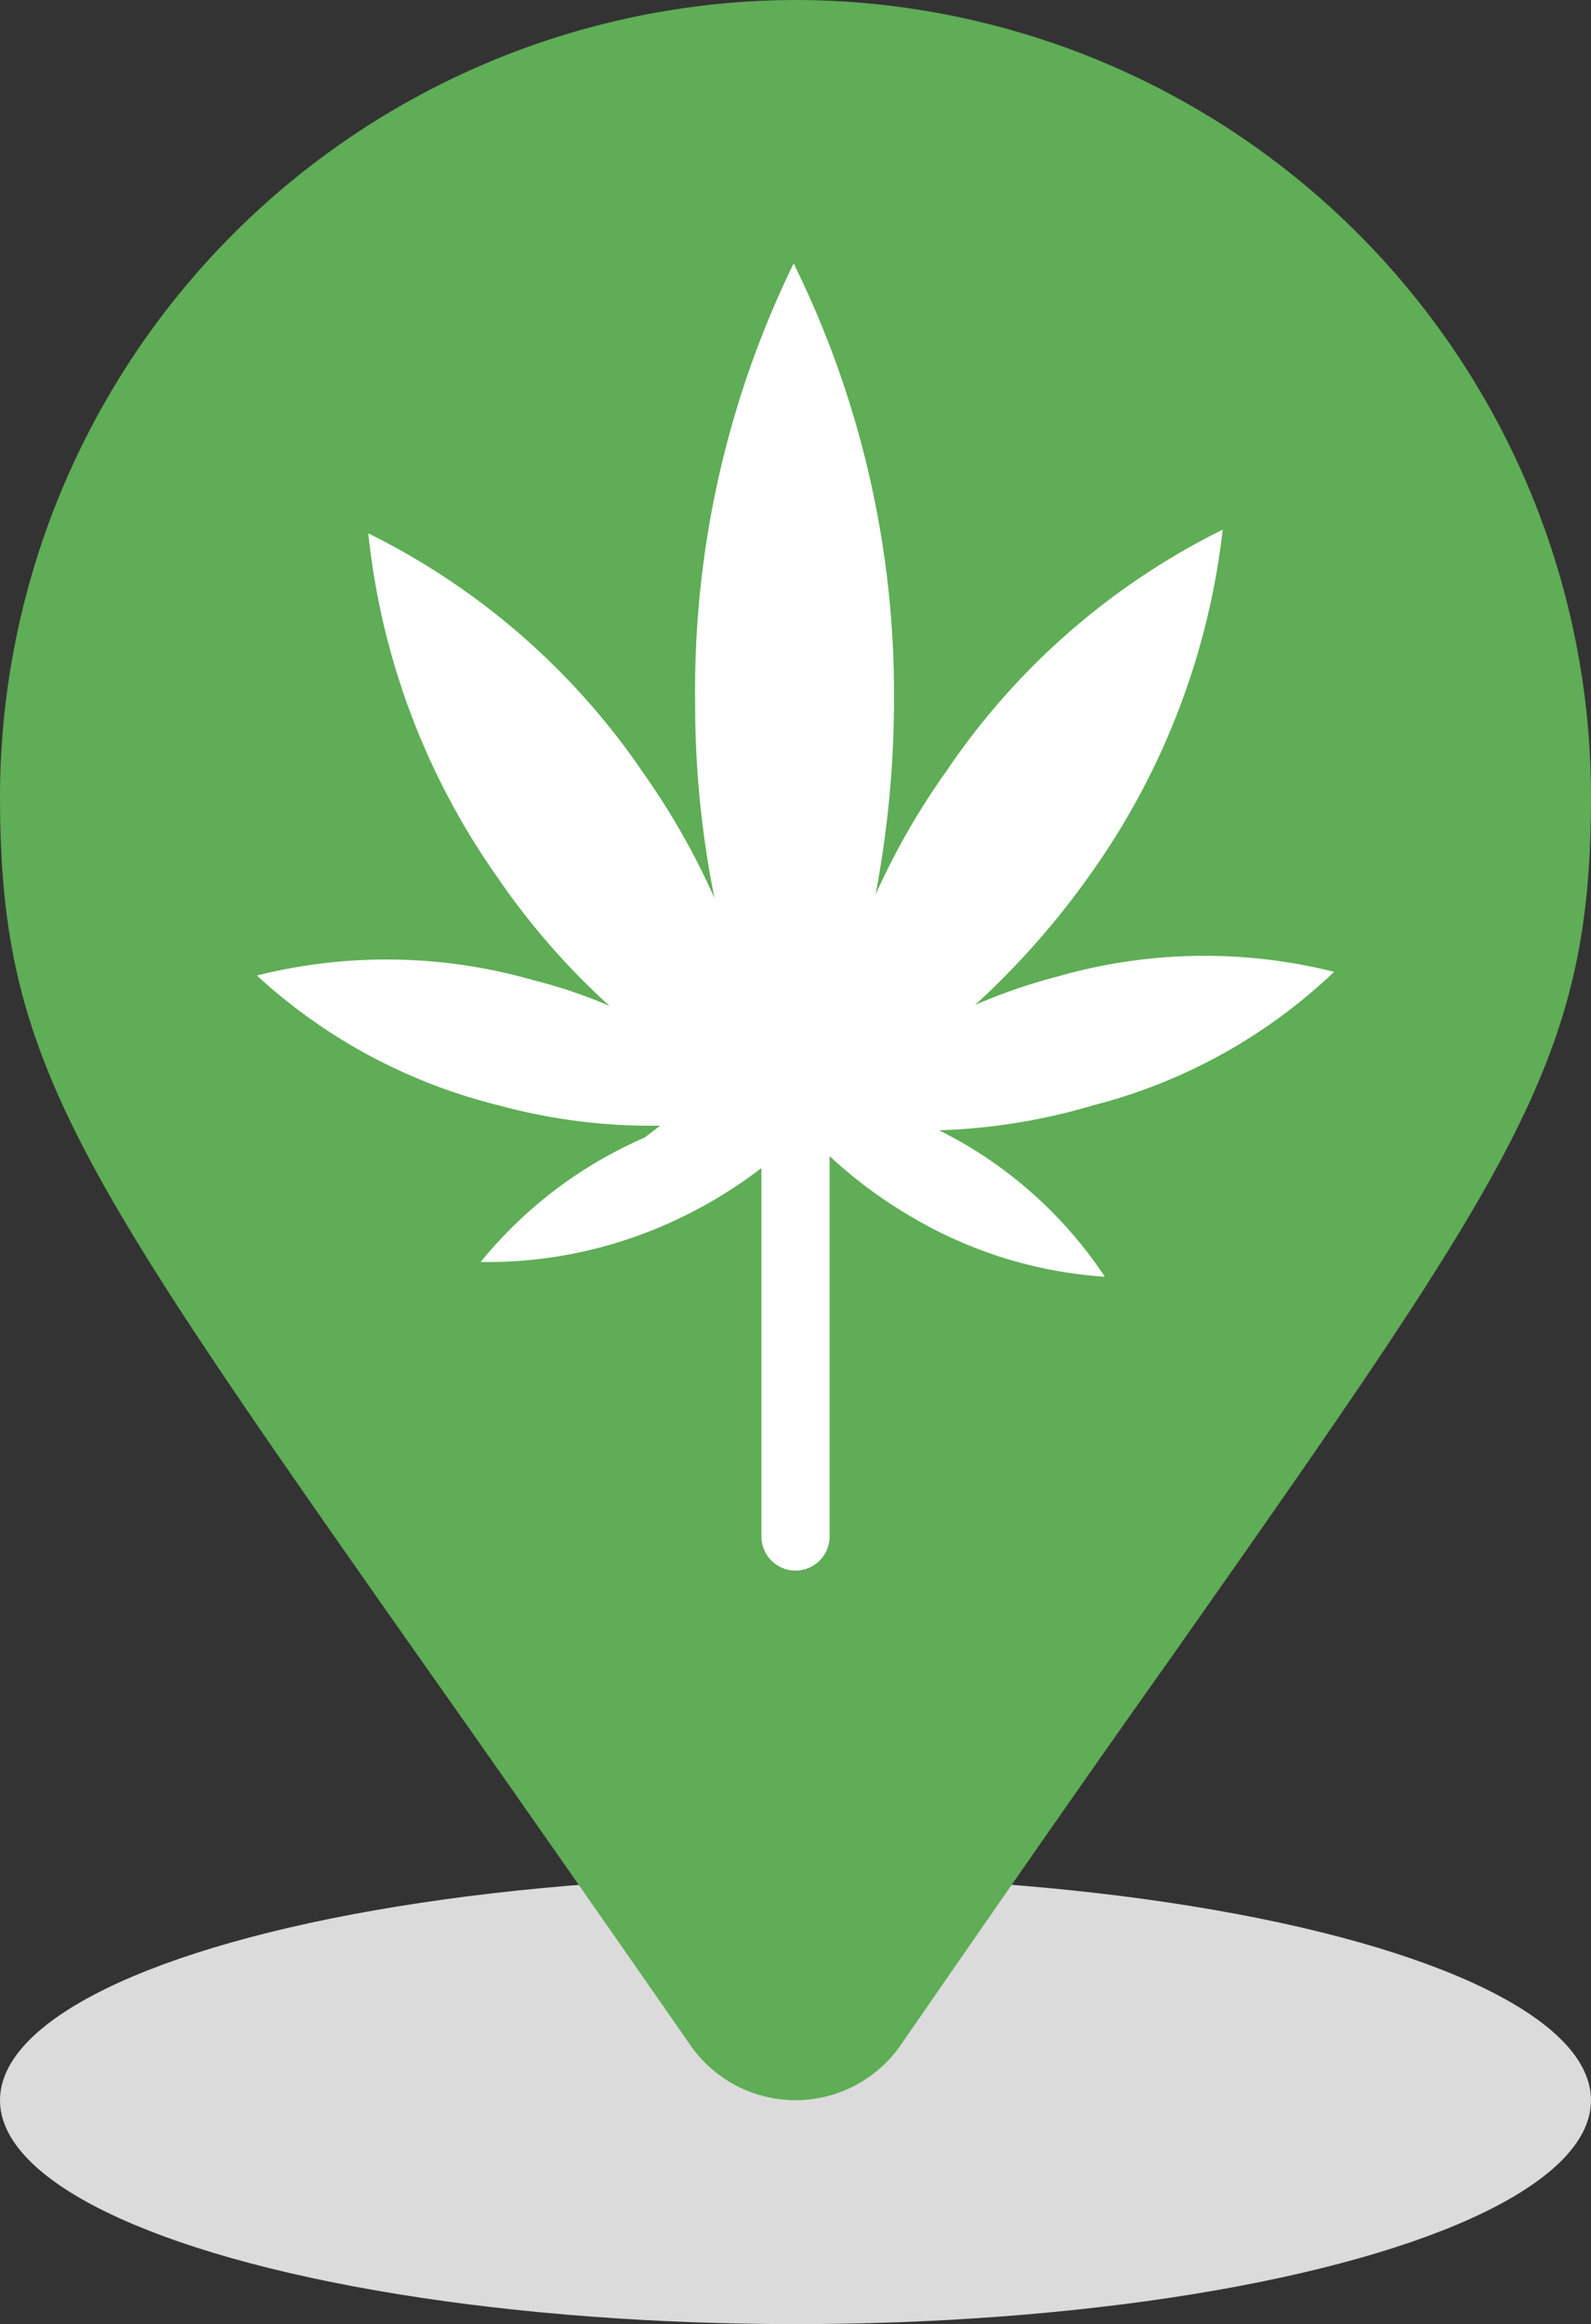
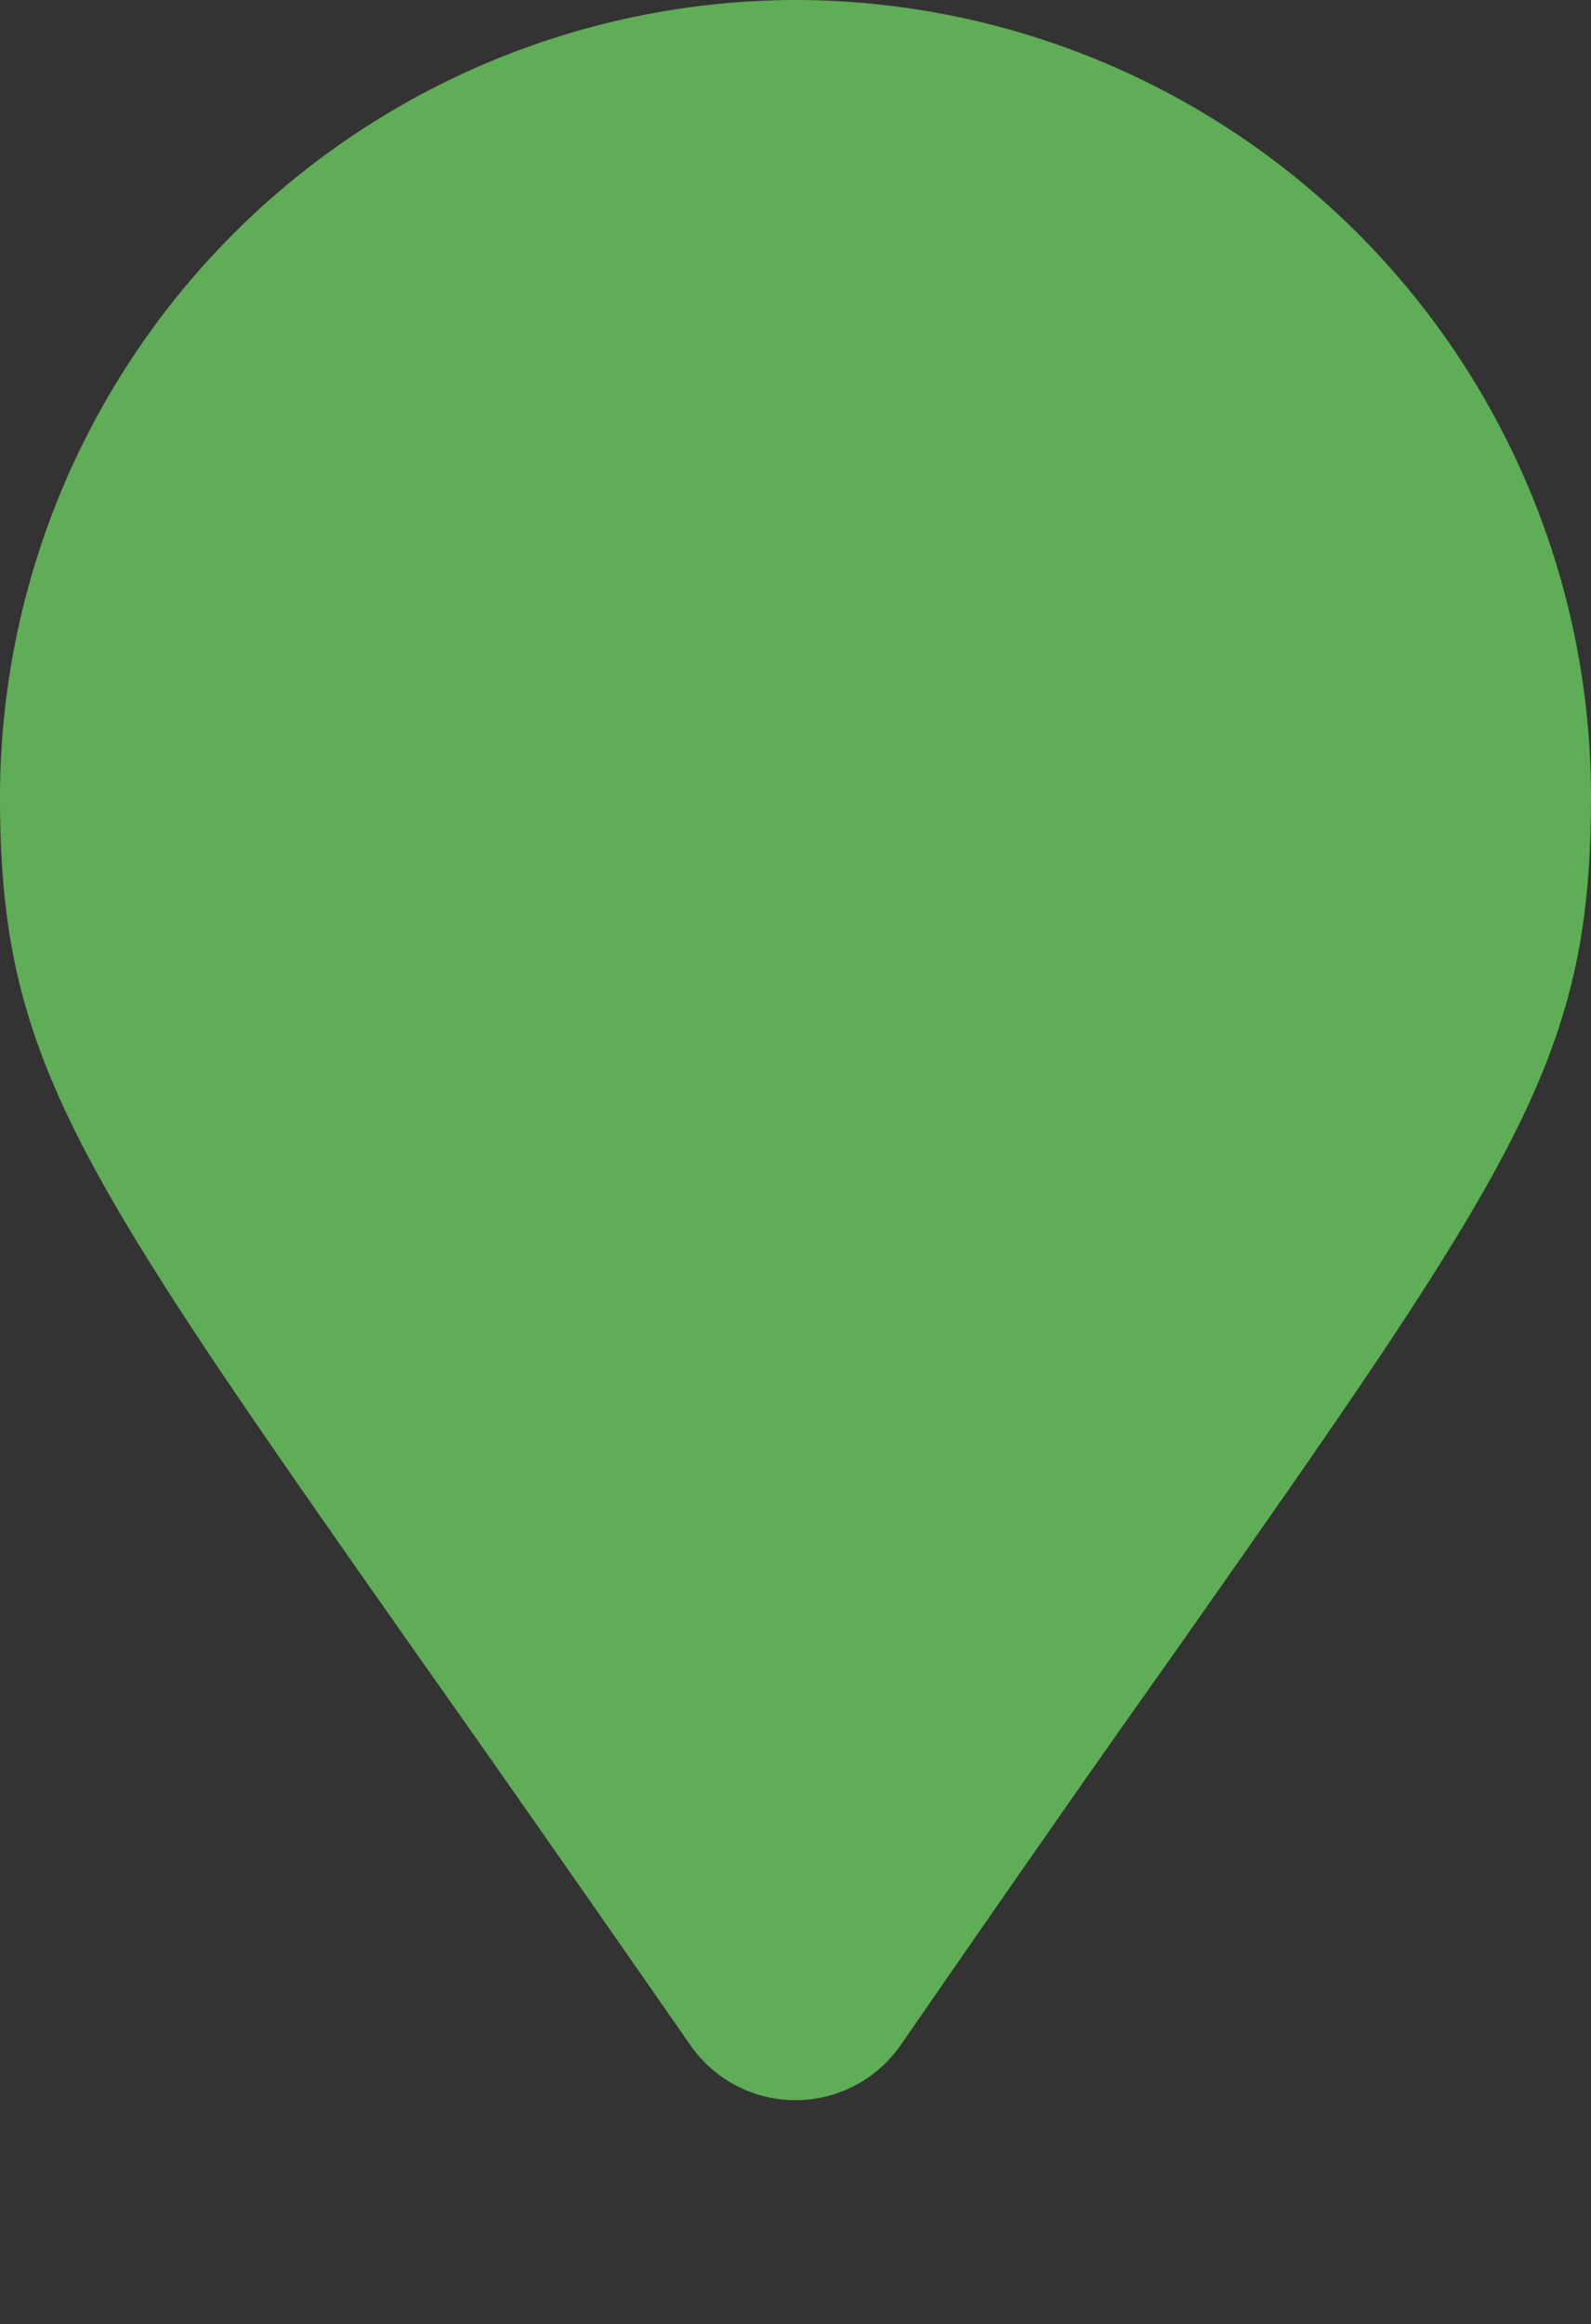
<svg xmlns="http://www.w3.org/2000/svg" id="Layer_1" data-name="Layer 1" viewBox="0 0 17.28 25.23">
  <rect x="0" y="0" width="17.28" height="25.23" fill="#333333" stroke="none" />
  <defs>
    <style>.cls-1{fill:#dbdbdb;}.cls-2{fill:#5fad56;}.cls-3{fill:#fff;}</style>
  </defs>
-   <ellipse class="cls-1" cx="8.64" cy="22.8" rx="8.64" ry="2.43" />
-   <path class="cls-2" d="M8.64,0A8.66,8.66,0,0,0,0,8.64c0,2.86.79,4,4.6,9.42.82,1.16,1.77,2.52,2.89,4.13h0a1.39,1.39,0,0,0,2.3,0c1.12-1.62,2.08-3,2.89-4.14,3.81-5.42,4.6-6.55,4.6-9.41A8.65,8.65,0,0,0,8.64,0Z" />
-   <path class="cls-3" d="M11.87,12a5.92,5.92,0,0,0,2.62-1.45,5.78,5.78,0,0,0-3,.05,6,6,0,0,0-.9.31,8.77,8.77,0,0,0,1.26-1.43,8,8,0,0,0,1.43-3.73,7.77,7.77,0,0,0-3,2.62,7.85,7.85,0,0,0-.77,1.34,11.45,11.45,0,0,0,.2-2.15A10.55,10.55,0,0,0,8.62,2.86,10.55,10.55,0,0,0,7.55,7.6a10.67,10.67,0,0,0,.21,2.15A7.91,7.91,0,0,0,7,8.41,7.77,7.77,0,0,0,4,5.79,7.88,7.88,0,0,0,5.4,9.52a7.91,7.91,0,0,0,1.22,1.4,5.39,5.39,0,0,0-.83-.28,5.78,5.78,0,0,0-3-.05A6,6,0,0,0,5.42,12a6.27,6.27,0,0,0,1.75.22L7,12.35A4.72,4.72,0,0,0,5.22,13.7a4.82,4.82,0,0,0,2.15-.47,5,5,0,0,0,.9-.55v4a.37.37,0,0,0,.74,0V12.55a5,5,0,0,0,.89.66,4.73,4.73,0,0,0,2.1.65,4.66,4.66,0,0,0-1.61-1.49l-.19-.1h0A6.56,6.56,0,0,0,11.87,12Z" />
+   <path class="cls-2" d="M8.64,0A8.66,8.66,0,0,0,0,8.64c0,2.86.79,4,4.6,9.42.82,1.16,1.77,2.52,2.89,4.13h0a1.39,1.39,0,0,0,2.3,0c1.12-1.62,2.08-3,2.89-4.14,3.81-5.42,4.6-6.55,4.6-9.41A8.65,8.65,0,0,0,8.64,0" />
</svg>